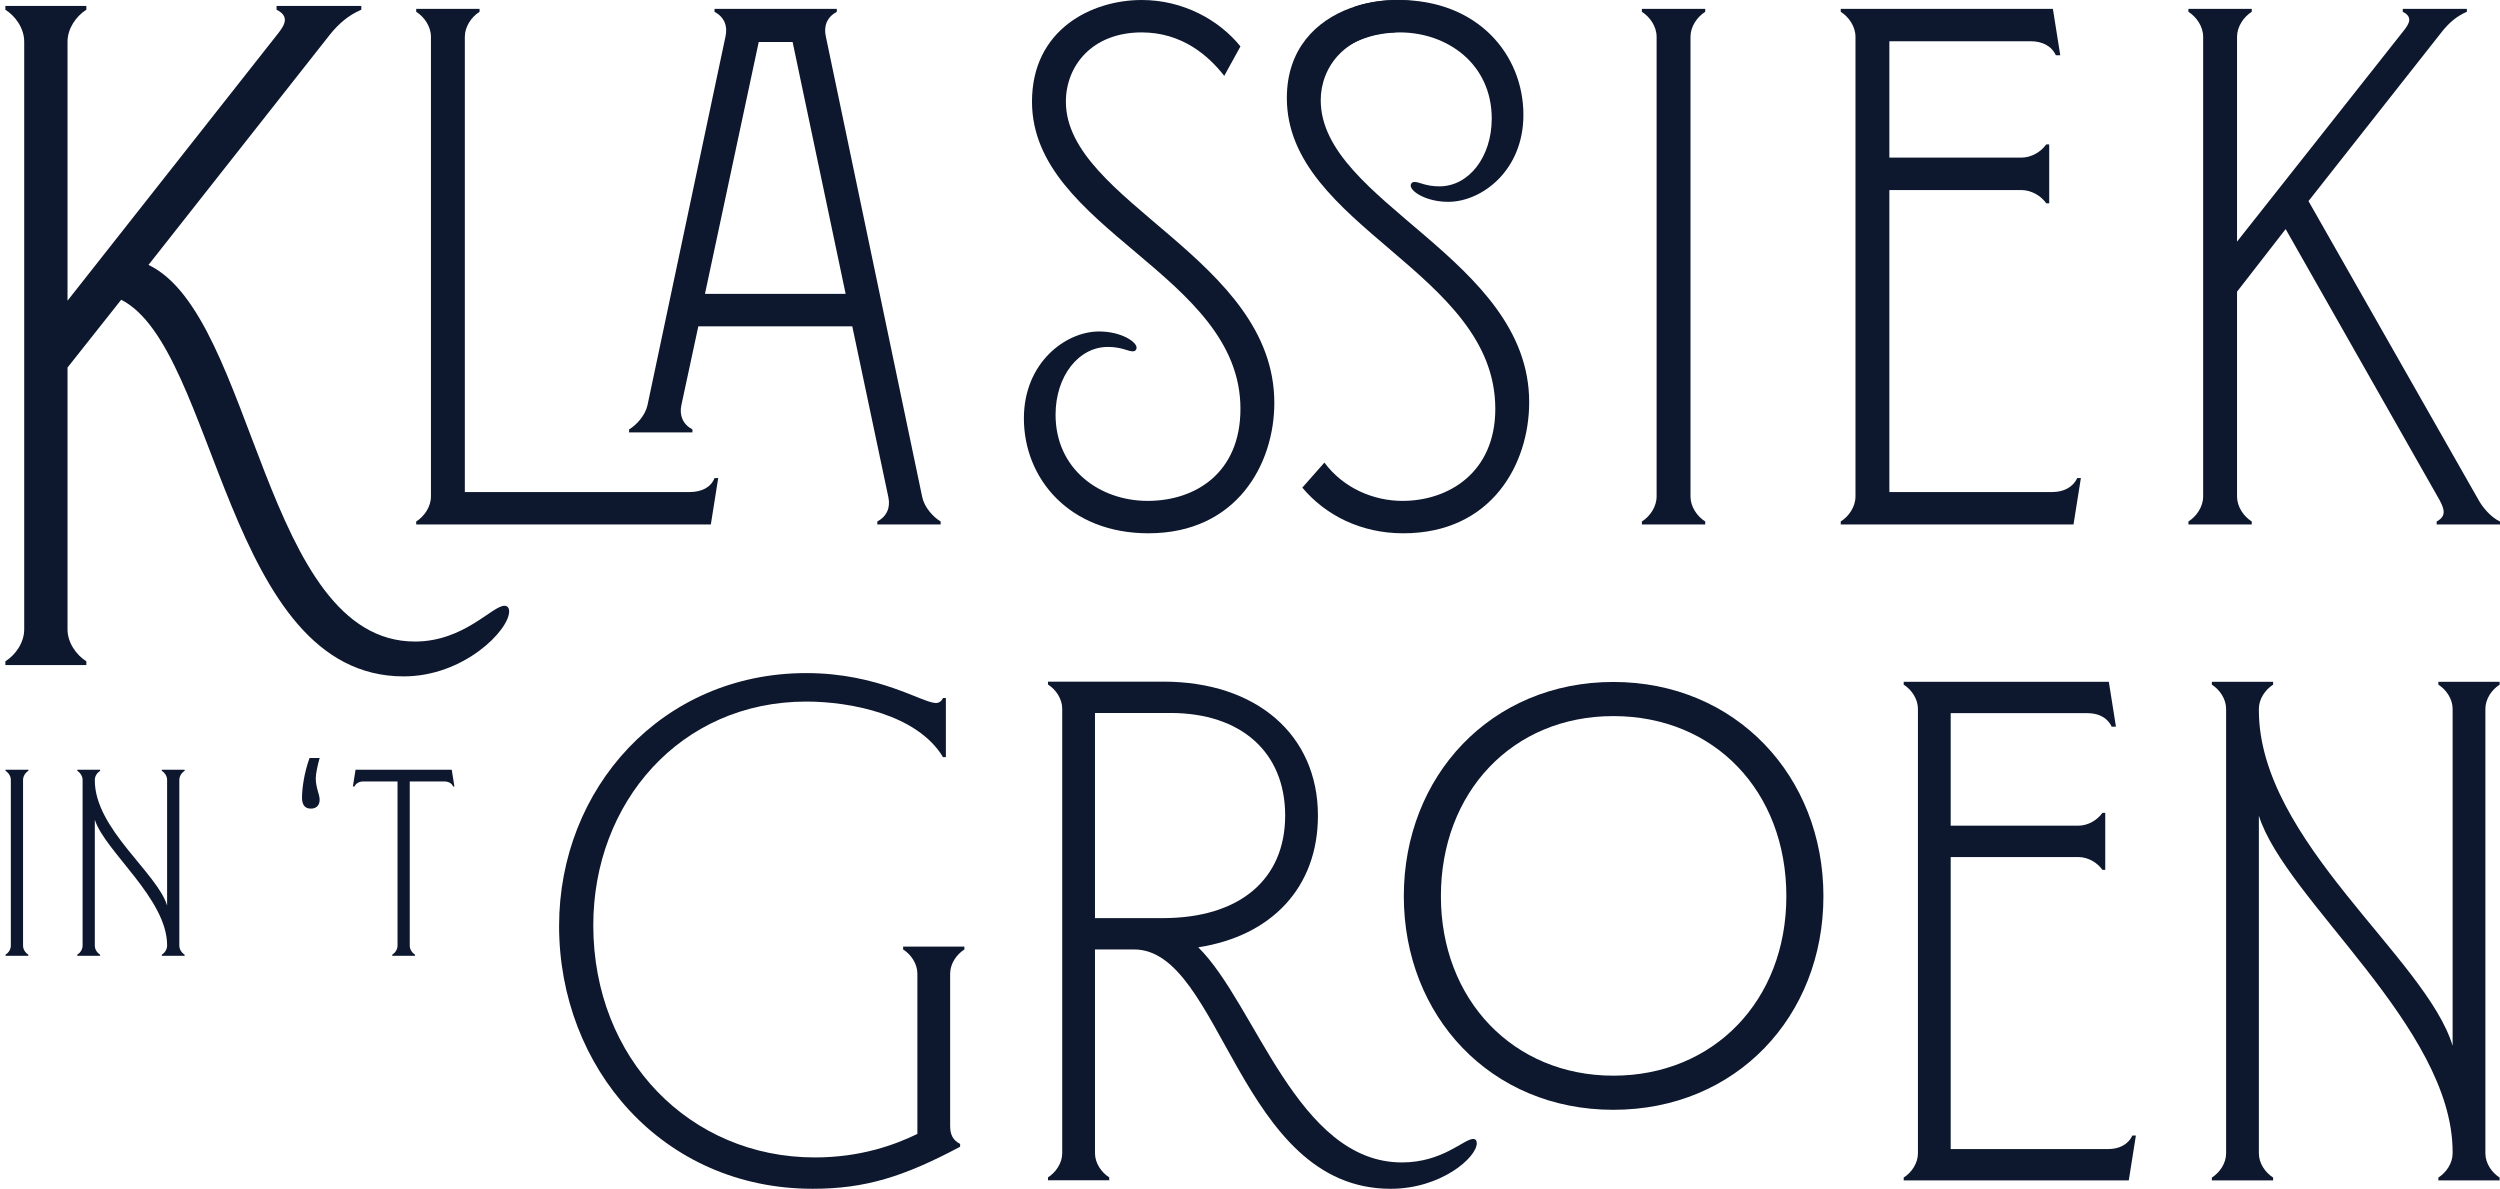
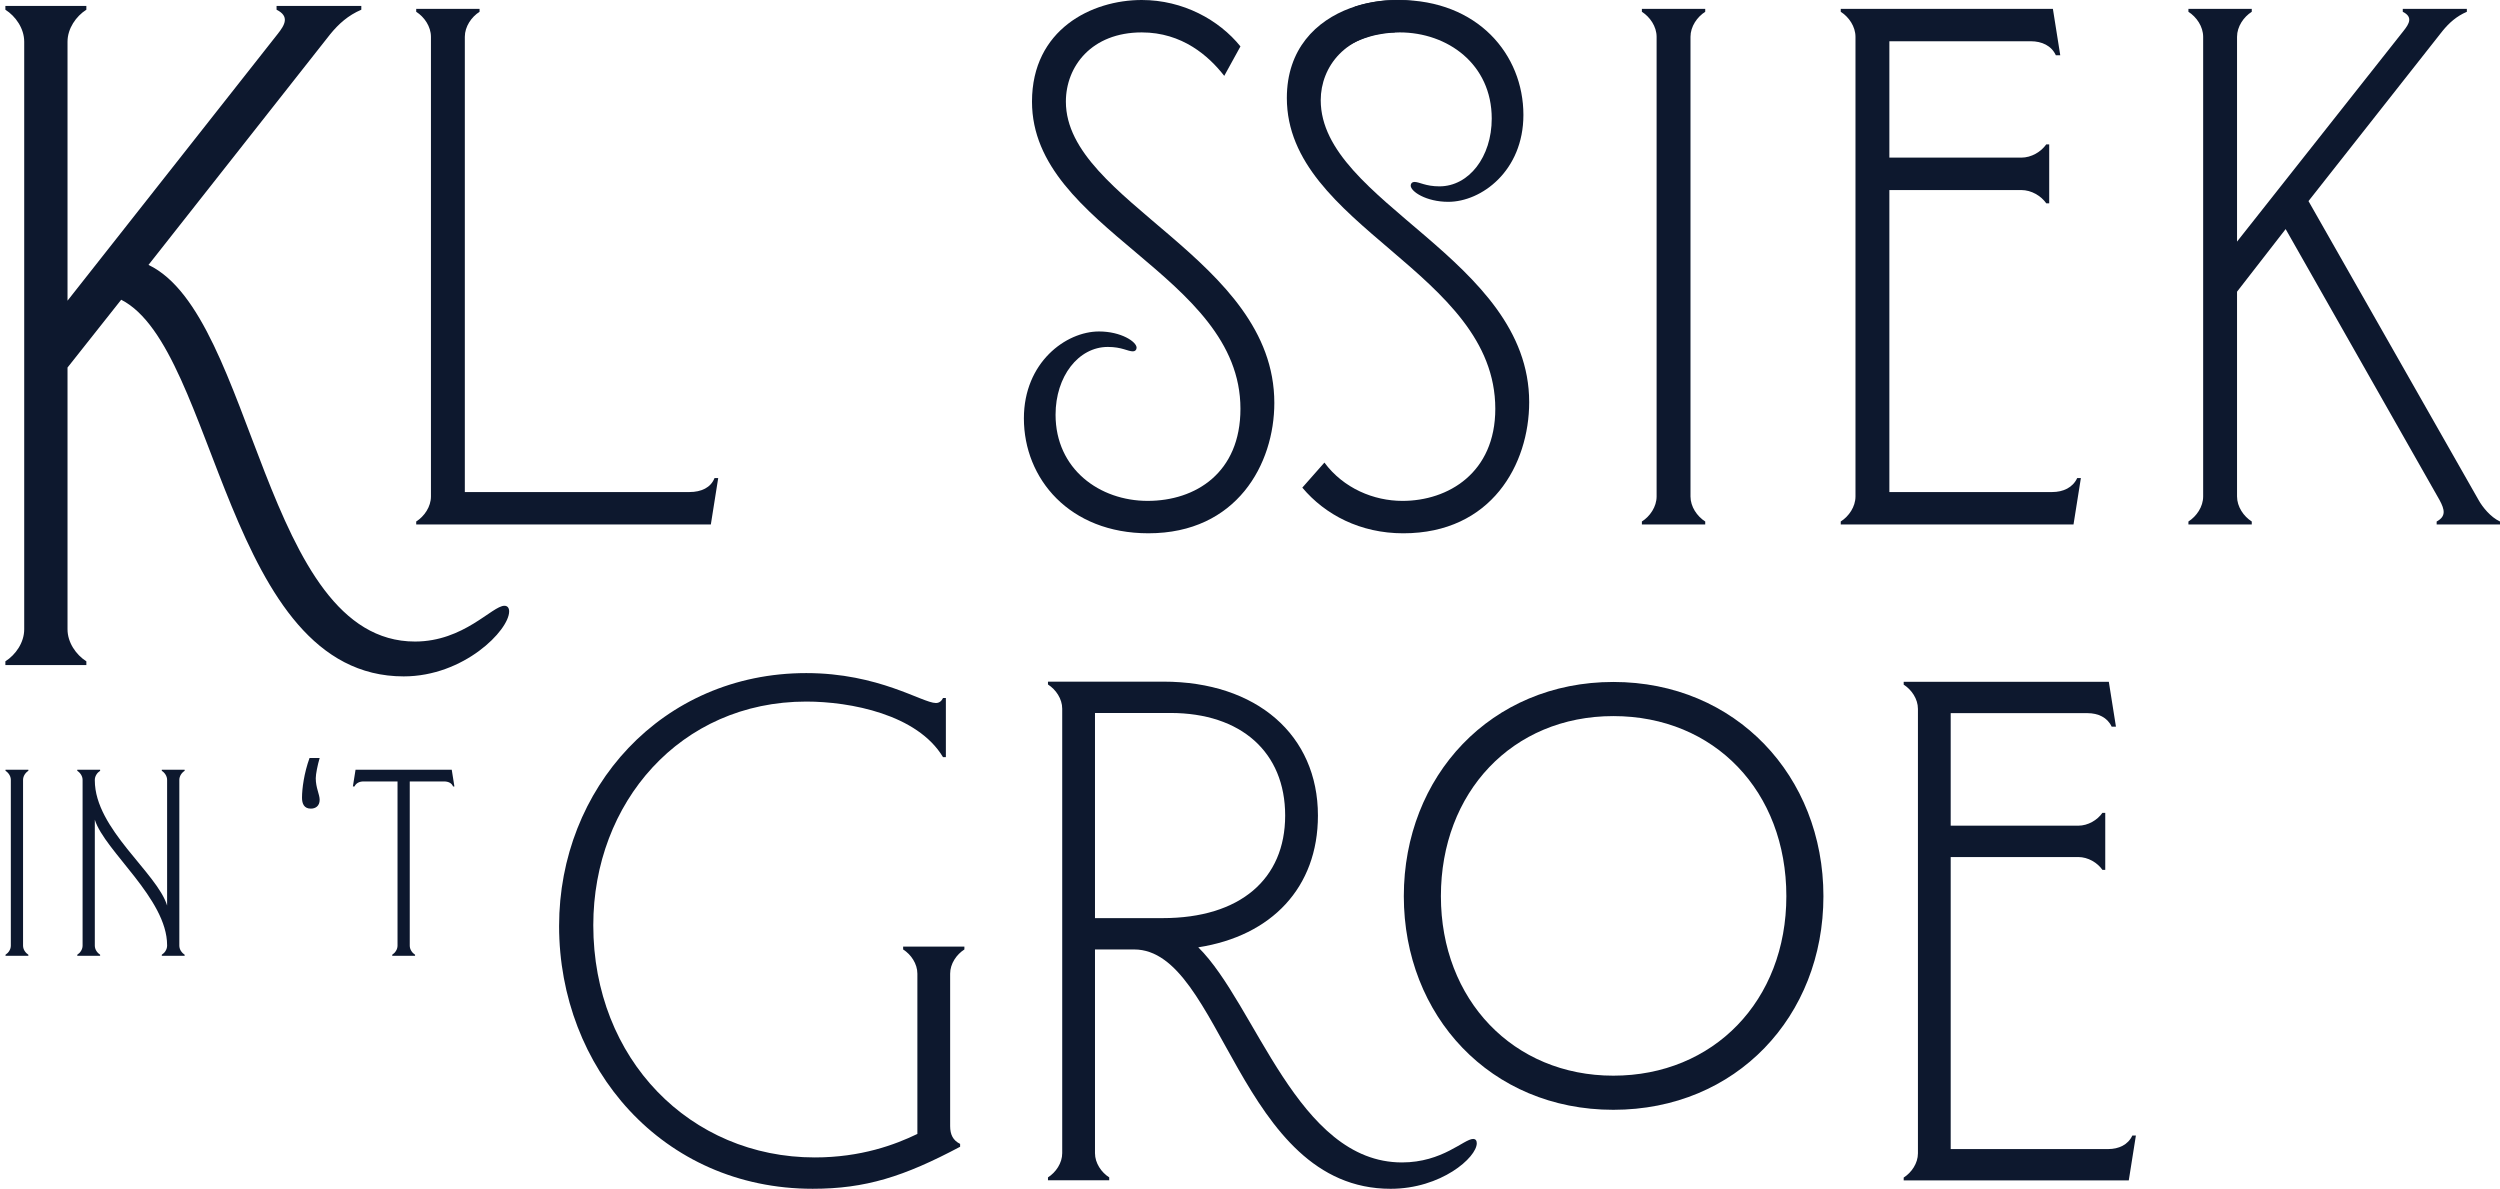
<svg xmlns="http://www.w3.org/2000/svg" width="450" height="214" viewBox="0 0 450 214" fill="none">
  <g clip-path="url(#clip0_905_431)">
    <path d="M15.544 119.038V119.716H0.968V119.038C2.832 117.851 4.358 115.648 4.358 113.275V7.511C4.358 5.138 2.832 2.935 0.968 1.748V1.07H15.544V1.748C13.68 2.935 12.154 5.138 12.154 7.511V54.123L49.951 6.155C51.307 4.46 52.154 2.935 49.781 1.748V1.07H65.036V1.748C62.663 2.765 60.968 4.291 59.442 6.155L26.73 47.682C45.883 56.834 47.408 115.478 74.697 115.478C83.51 115.478 88.595 109.038 90.798 109.038C91.307 109.038 91.646 109.377 91.646 110.055C91.646 113.445 83.51 121.75 72.663 121.75C40.629 121.75 39.103 62.767 21.815 53.953L12.154 66.156V113.275C12.154 115.648 13.68 117.851 15.544 119.038Z" fill="#0D182E" />
    <path d="M74.918 93.871C76.376 92.943 77.57 91.219 77.57 89.363V6.63C77.57 4.773 76.376 3.05 74.918 2.122V1.591H86.32V2.122C84.862 3.05 83.669 4.773 83.669 6.63V88.568H124.107C126.229 88.568 127.952 87.772 128.615 86.049H129.278L127.952 94.402H74.918V93.871Z" fill="#0D182E" />
-     <path d="M116.55 72.923L130.604 6.497C131.002 4.641 130.339 3.05 128.615 2.122V1.591H150.625V2.122C148.901 3.05 148.238 4.641 148.636 6.497L166.005 89.496C166.402 91.352 167.993 93.076 169.319 93.871V94.402H157.917V93.871C159.64 92.943 160.303 91.352 159.906 89.496L153.409 58.736H125.698L122.649 72.923C122.251 74.779 122.914 76.37 124.638 77.298V77.828H113.235V77.298C114.561 76.502 116.152 74.779 116.55 72.923ZM152.216 52.902L142.669 7.558H136.571L126.892 52.902H152.216Z" fill="#0D182E" />
    <path d="M184.3 75.309C184.3 65.232 191.858 59.664 197.824 59.664C201.802 59.664 204.586 61.52 204.586 62.581C204.586 62.978 204.321 63.244 203.923 63.244C202.995 63.244 201.934 62.448 199.415 62.448C194.112 62.448 190.001 67.751 190.001 74.646C190.001 84.457 197.957 90.159 206.575 90.159C215.193 90.159 223.28 85.12 223.28 73.585C223.28 49.322 185.759 41.367 185.759 18.297C185.759 5.303 196.498 0 205.514 0C212.939 0 219.435 3.58 223.28 8.353L220.364 13.656C217.579 10.076 212.806 5.834 205.514 5.834C196.498 5.834 191.858 11.933 191.858 18.297C191.858 36.329 229.379 46.538 229.379 72.525C229.379 83.529 222.618 95.992 206.707 95.992C192.521 95.992 184.3 86.181 184.3 75.309Z" fill="#0D182E" />
    <path d="M237.731 18.032C237.731 12.012 242.253 5.992 251.042 5.838C251.005 5.536 251.141 5.213 251.513 5.1C252.071 4.93 252.634 4.919 253.192 5C253.592 3.398 253.987 1.796 254.381 0.193C253.442 0.071 252.445 0.001 251.387 0.001C248.663 0.001 245.782 0.462 243.086 1.45C236.862 3.736 231.632 8.845 231.632 17.635C231.632 40.838 269.154 48.926 269.154 73.587C269.154 85.122 260.668 90.16 252.448 90.16C247.277 90.16 241.841 87.906 238.394 83.266L234.416 87.773C238.527 92.679 244.891 95.994 252.581 95.994C268.491 95.994 275.253 83.531 275.253 72.394C275.253 46.539 237.731 36.463 237.731 18.033V18.032Z" fill="#0D182E" />
    <path d="M241.237 9.204C244.285 6.91 248.14 5.834 251.938 5.834C260.556 5.834 268.512 11.535 268.512 21.346C268.512 28.241 264.401 33.544 259.098 33.544C256.579 33.544 255.518 32.749 254.59 32.749C254.192 32.749 253.927 33.014 253.927 33.412C253.927 34.472 256.711 36.329 260.689 36.329C266.655 36.329 274.213 30.76 274.213 20.683C274.213 9.811 265.992 0 251.806 0C248.853 0 246.215 0.429 243.878 1.199" fill="#0D182E" />
    <path d="M295.539 93.871C296.997 92.943 298.19 91.219 298.19 89.363V6.63C298.19 4.773 296.997 3.05 295.539 2.122V1.591H306.941V2.122C305.483 3.05 304.289 4.773 304.289 6.63V89.363C304.289 91.219 305.483 92.943 306.941 93.871V94.402H295.539V93.871Z" fill="#0D182E" />
    <path d="M368.327 36.594C367.399 35.268 365.675 34.208 363.819 34.208H340.086V88.568H369.388C371.376 88.568 373.1 87.772 373.896 86.049H374.559L373.233 94.402H331.335V93.871C332.794 92.943 333.987 91.219 333.987 89.363V6.63C333.987 4.773 332.794 3.05 331.335 2.122V1.591H369.52L370.846 9.944H370.051C369.255 8.221 367.531 7.425 365.543 7.425H340.086V28.374H363.819C365.675 28.374 367.399 27.313 368.327 25.987H368.857V36.594H368.327Z" fill="#0D182E" />
    <path d="M405.318 93.871V94.402H393.916V93.871C395.374 92.943 396.568 91.219 396.568 89.363V6.63C396.568 4.773 395.374 3.05 393.916 2.122V1.591H405.318V2.122C403.86 3.05 402.667 4.773 402.667 6.63V43.489L432.631 5.569C433.692 4.243 434.355 3.05 432.499 2.122V1.591H444.034V2.122C442.177 2.917 440.851 4.11 439.658 5.569L415.528 36.196L446.155 90.026C446.818 91.219 448.276 93.076 450 93.871V94.402H438.598V93.871C440.321 92.943 440.056 91.75 439.128 90.026L411.417 41.235L402.667 52.504V89.363C402.667 91.219 403.86 92.943 405.318 93.871Z" fill="#0D182E" />
    <path d="M0.992 171.852C1.519 171.517 1.949 170.895 1.949 170.225V140.373C1.949 139.703 1.519 139.081 0.992 138.747V138.555H5.107V138.747C4.58 139.081 4.15 139.703 4.15 140.373V170.225C4.15 170.895 4.58 171.517 5.107 171.852V172.043H0.992V171.852Z" fill="#0D182E" />
    <path d="M13.909 171.852C14.435 171.517 14.866 170.895 14.866 170.225V140.373C14.866 139.703 14.435 139.081 13.909 138.747V138.555H18.023V138.747C17.497 139.081 17.067 139.703 17.067 140.373V140.469C17.067 149.224 28.309 157.117 30.079 163.002V140.373C30.079 139.703 29.649 139.081 29.122 138.747V138.555H33.237V138.747C32.71 139.081 32.28 139.703 32.28 140.373V170.225C32.28 170.895 32.71 171.517 33.237 171.852V172.043H29.122V171.852C29.649 171.517 30.079 170.895 30.079 170.225V170.13C30.079 161.758 18.837 153.194 17.067 147.549V170.225C17.067 170.895 17.497 171.517 18.023 171.852V172.043H13.909V171.852Z" fill="#0D182E" />
    <path d="M54.362 143.591C54.362 141.956 54.735 139.152 55.716 136.443H57.538C57.165 137.705 56.837 139.34 56.837 140.087C56.837 141.817 57.538 142.984 57.538 143.965C57.538 145.086 56.791 145.554 55.95 145.554C54.735 145.554 54.362 144.666 54.362 143.591Z" fill="#0D182E" />
    <path d="M70.599 171.852C71.125 171.517 71.555 170.895 71.555 170.225V140.66H65.432C64.714 140.66 64.092 140.947 63.805 141.569H63.518L63.997 138.555H81.315L81.793 141.569H81.554C81.315 140.947 80.693 140.66 79.927 140.66H73.756V170.225C73.756 170.895 74.187 171.517 74.713 171.852V172.043H70.599V171.852Z" fill="#0D182E" />
    <path d="M100.637 166.672C100.637 141.926 119.099 121.156 145.127 121.156C158.205 121.156 166.027 126.542 168.462 126.542C169.103 126.542 169.487 126.158 169.744 125.644H170.257V136.285H169.744C165.128 128.592 153.077 126.283 145.127 126.283C122.433 126.283 106.792 144.49 106.792 166.542C106.792 190.645 124.229 208.339 146.666 208.339C155 208.339 161.154 206.032 165.128 204.109V175.261C165.128 173.466 163.975 171.799 162.564 170.902V170.389H173.591V170.902C172.18 171.8 171.027 173.466 171.027 175.261V202.698C171.027 204.237 171.539 205.262 172.821 205.903V206.416C162.693 211.801 155.77 213.98 146.281 213.98C119.228 213.98 100.637 192.184 100.637 166.67V166.672Z" fill="#0D182E" />
    <path d="M199.661 211.93V212.442H188.635V211.93C190.045 211.032 191.199 209.366 191.199 207.571V127.567C191.199 125.772 190.045 124.105 188.635 123.208V122.695H209.405C226.202 122.695 237.228 132.311 237.228 146.799C237.228 159.748 228.894 168.466 215.689 170.518C226.074 180.775 233.51 209.239 252.358 209.239C259.667 209.239 263.513 205.008 265.179 205.008C265.563 205.008 265.82 205.265 265.82 205.778C265.82 208.342 259.41 213.983 250.306 213.983C222.998 213.983 219.919 170.903 204.15 170.903H197.098V207.572C197.098 209.367 198.252 211.035 199.662 211.931L199.661 211.93ZM209.277 165.261C223.252 165.261 231.33 158.209 231.33 146.799C231.33 135.388 223.38 128.336 210.688 128.336H197.097V165.261H209.277Z" fill="#0D182E" />
    <path d="M252.687 161.312C252.687 139.702 268.365 122.753 290.399 122.753C312.433 122.753 328.216 139.702 328.216 161.312C328.216 182.922 312.538 199.765 290.399 199.765C268.26 199.765 252.687 182.816 252.687 161.312ZM290.399 193.621C308.408 193.621 321.543 180.168 321.543 161.312C321.543 142.456 308.619 128.897 290.399 128.897C272.179 128.897 259.362 142.668 259.362 161.312C259.362 179.956 272.391 193.621 290.399 193.621Z" fill="#0D182E" />
    <path d="M378.435 156.573C377.537 155.291 375.871 154.266 374.076 154.266H351.126V206.833H379.461C381.385 206.833 383.051 206.063 383.82 204.397H384.461L383.179 212.474H342.664V211.962C344.075 211.063 345.228 209.397 345.228 207.603V127.597C345.228 125.802 344.075 124.135 342.664 123.238V122.726H379.589L380.871 130.802H380.101C379.332 129.136 377.665 128.367 375.742 128.367H351.125V148.624H374.075C375.869 148.624 377.537 147.598 378.434 146.316H378.946V156.573H378.434H378.435Z" fill="#0D182E" />
-     <path d="M398.134 211.962C399.545 211.063 400.699 209.397 400.699 207.603V127.597C400.699 125.802 399.545 124.135 398.134 123.238V122.726H409.161V123.238C407.75 124.136 406.597 125.802 406.597 127.597V127.854C406.597 151.316 436.726 172.471 441.471 188.242V127.597C441.471 125.802 440.317 124.135 438.907 123.238V122.726H449.933V123.238C448.522 124.136 447.369 125.802 447.369 127.597V207.601C447.369 209.396 448.522 211.063 449.933 211.96V212.473H438.907V211.96C440.317 211.062 441.471 209.396 441.471 207.601V207.344C441.471 184.907 411.341 161.957 406.597 146.828V207.6C406.597 209.395 407.75 211.062 409.161 211.959V212.471H398.134V211.959V211.962Z" fill="#0D182E" />
  </g>
  <defs>
    <clipPath id="clip0_905_431">
      <rect width="449.032" height="213.982" fill="white" transform="translate(0.968)" />
    </clipPath>
  </defs>
</svg>